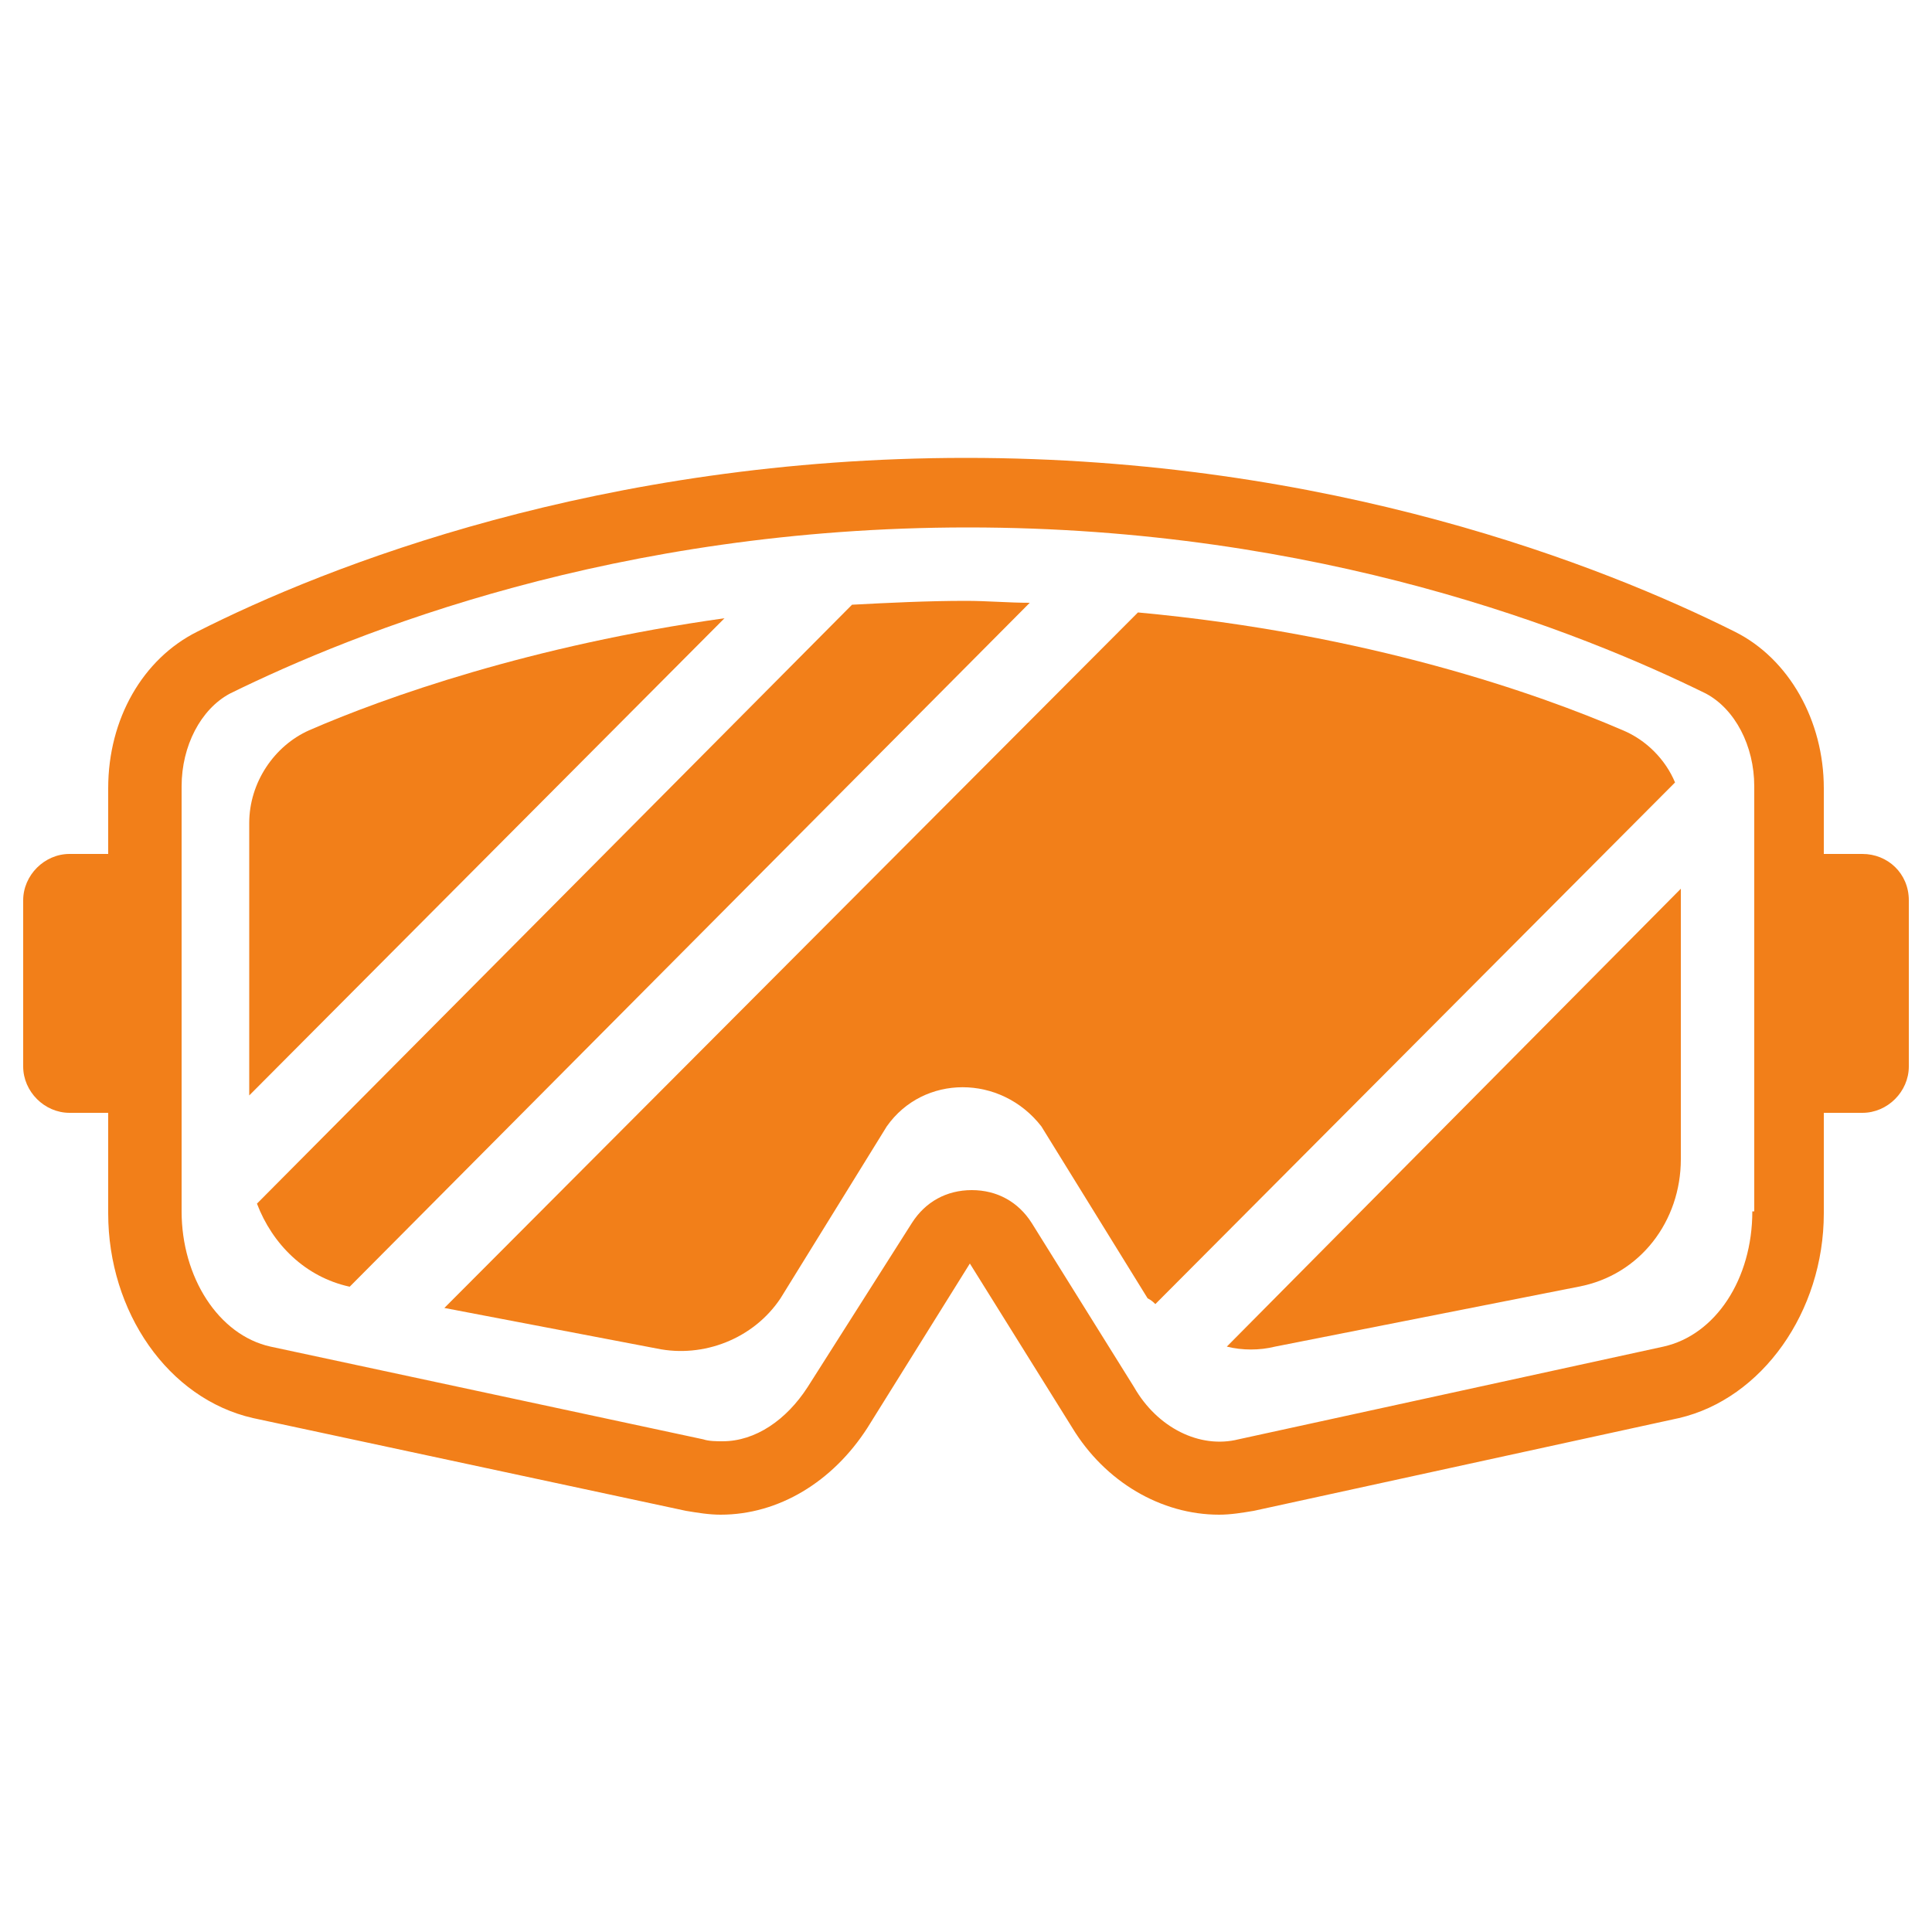
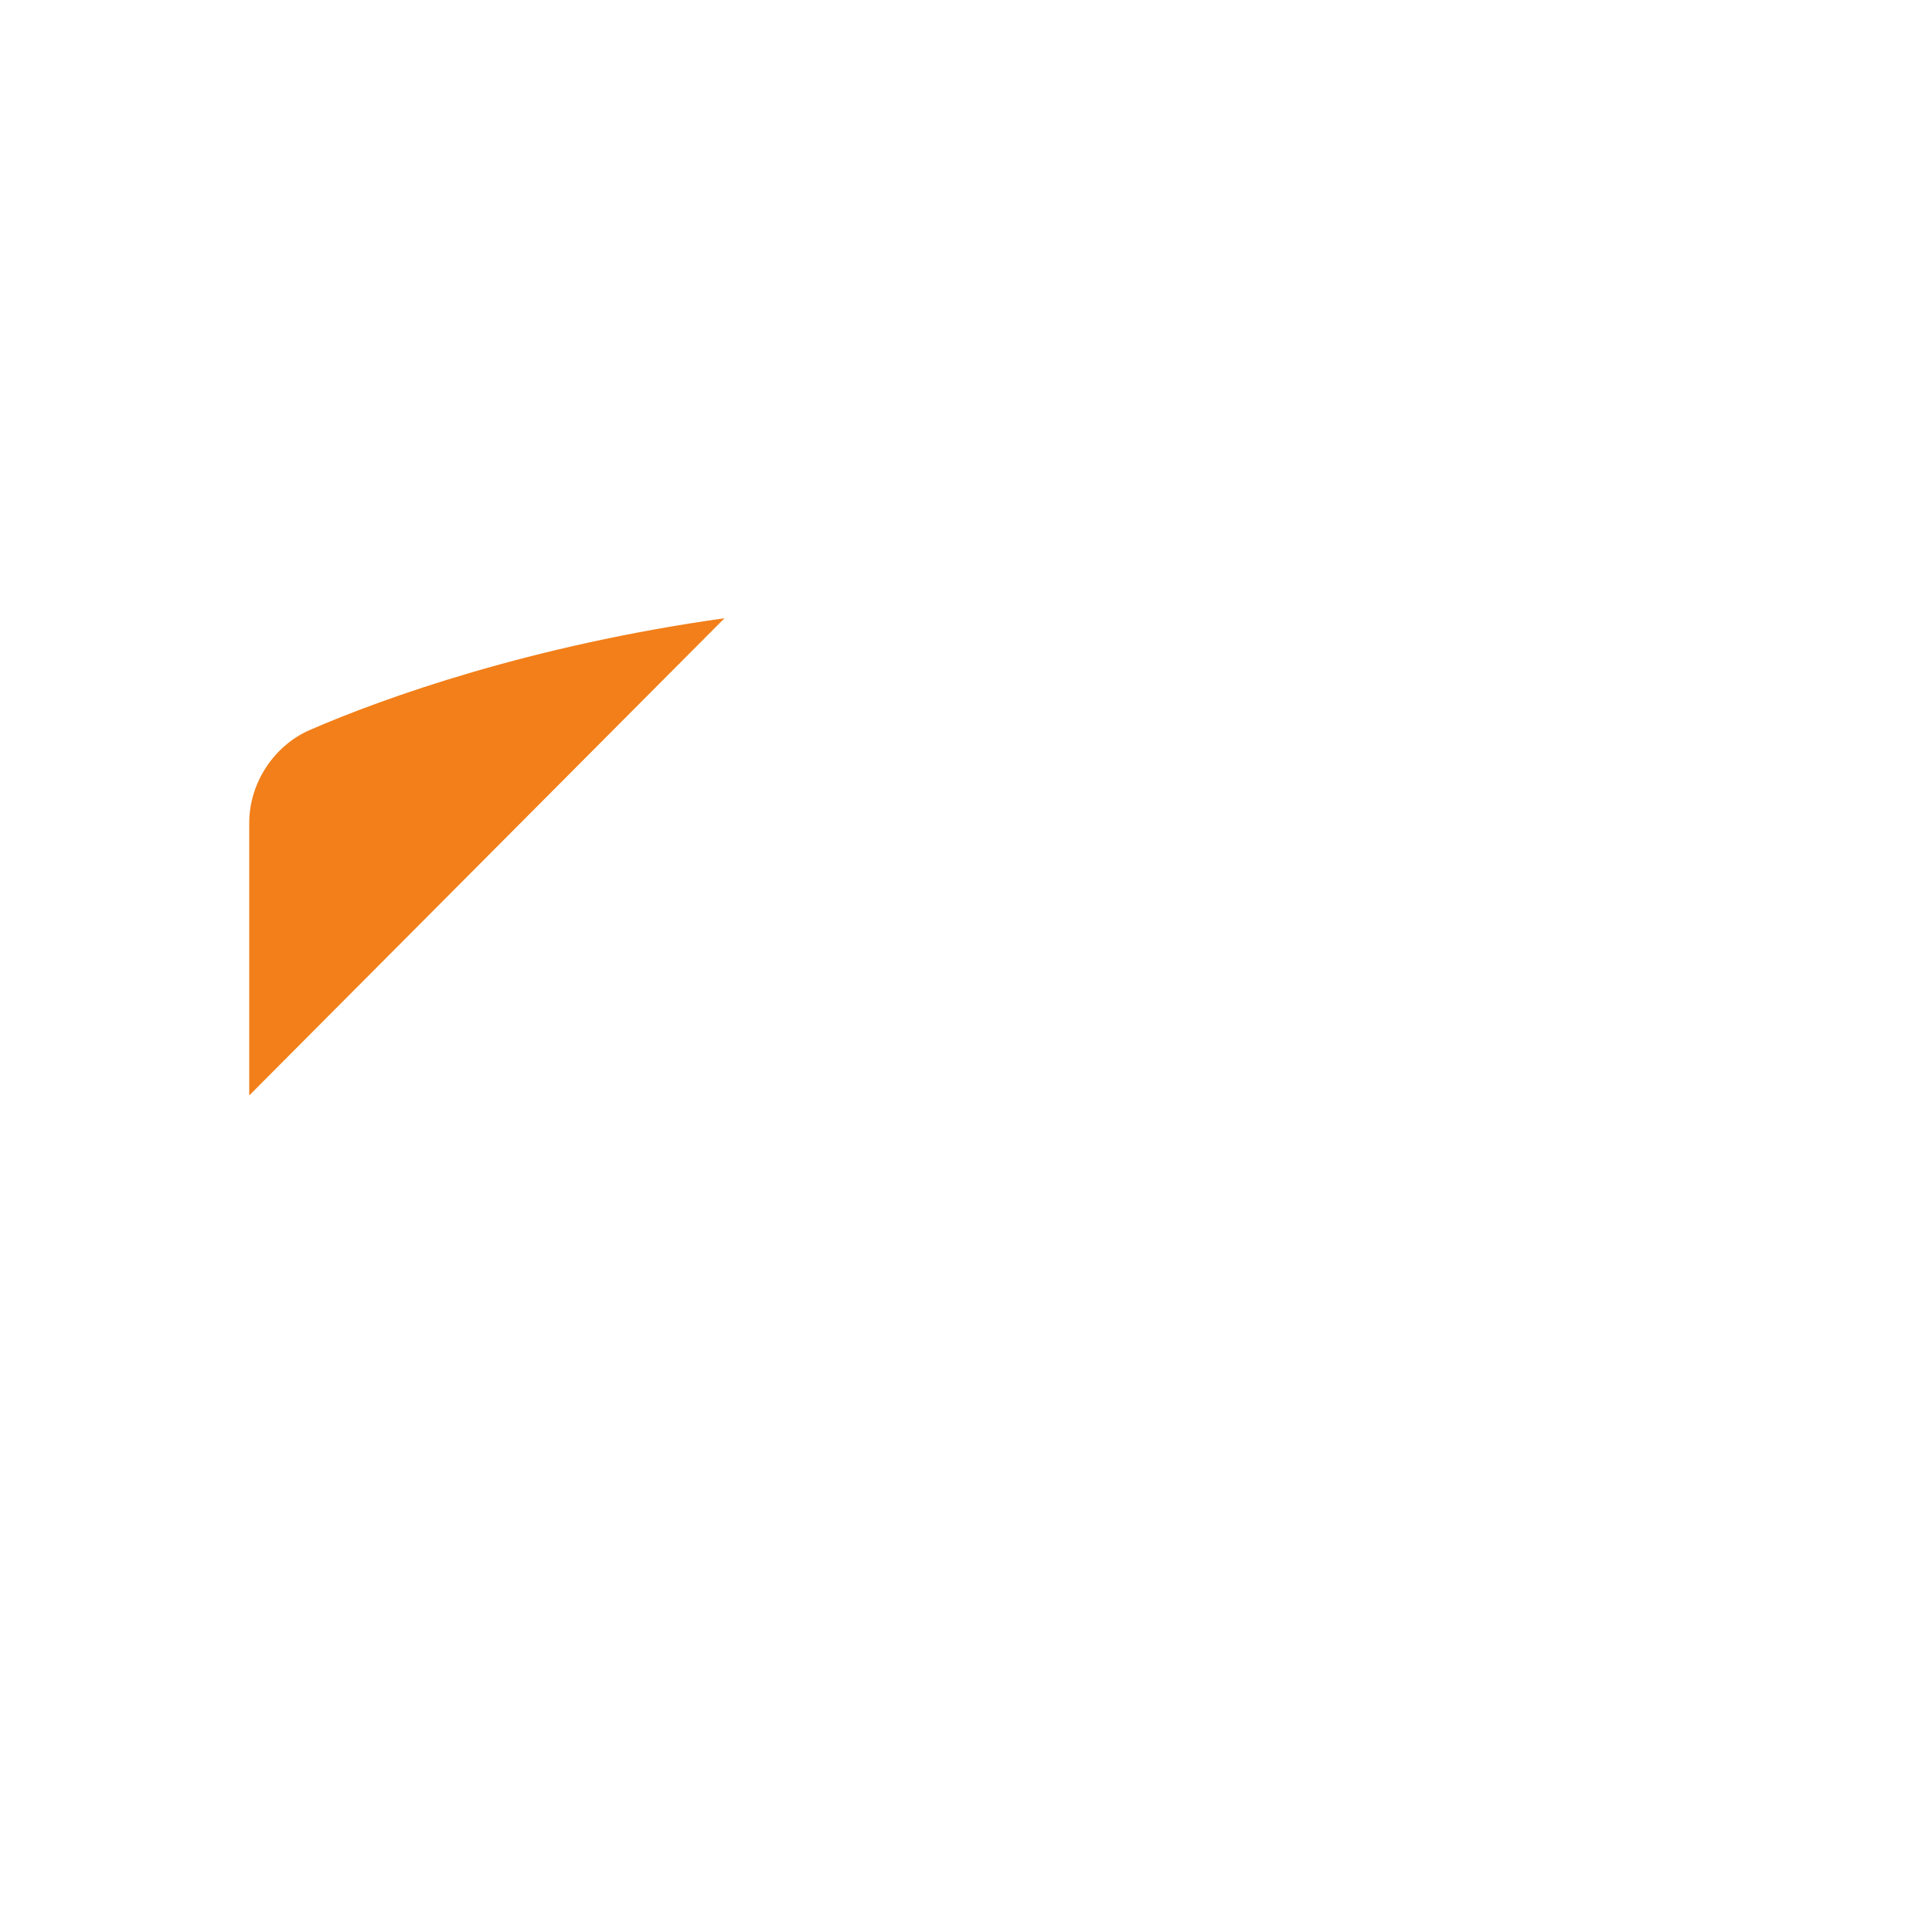
<svg xmlns="http://www.w3.org/2000/svg" version="1.1" baseProfile="basic" id="Слой_1" x="0px" y="0px" viewBox="0 0 100 100" xml:space="preserve">
  <g>
    <g>
-       <path fill="#F27F19" d="M53.3,31.2c-1.1,0-2.2-0.1-3.3-0.1c-2,0-4,0.1-5.9,0.2l-30.8,31c0.8,2.1,2.5,3.8,4.8,4.3L53.3,31.2z" />
      <path fill="#F27F19" d="M37.5,32c-10,1.4-17.6,4.1-21.5,5.8c-1.8,0.8-3.1,2.7-3.1,4.8v14.1L37.5,32z" />
-       <path fill="#F27F19" d="M59.8,67.5l26.9-27c-0.5-1.2-1.5-2.2-2.7-2.7c-4.4-1.9-13.2-5-25.1-6.1l-35.9,36l11,2.1    c2.4,0.5,5-0.5,6.4-2.6l5.5-8.9c1.9-2.7,5.9-2.7,8,0l5.5,8.9C59.6,67.3,59.7,67.4,59.8,67.5z" />
-       <path fill="#F27F19" d="M63.5,69.7c0.8,0.2,1.7,0.2,2.5,0l15.7-3.1C84.9,66,87,63.2,87,60V46L63.5,69.7z" />
    </g>
-     <path fill="#F27F19" d="M96.4,44.2h-2v-3.4c0-3.5-1.8-6.7-4.6-8.1c-6.8-3.4-20.9-9-39.8-9s-33.1,5.6-39.8,9   c-2.8,1.4-4.6,4.5-4.6,8.1v3.4h-2c-1.3,0-2.4,1.1-2.4,2.4v8.6c0,1.3,1.1,2.4,2.4,2.4h2v5.2c0,5.1,3.1,9.6,7.5,10.6l22.4,4.8   c0.6,0.1,1.2,0.2,1.8,0.2c3,0,5.8-1.7,7.6-4.5l5.3-8.5l5.3,8.5c1.7,2.8,4.6,4.5,7.6,4.5c0.6,0,1.2-0.1,1.8-0.2l22-4.8   c4.3-1,7.5-5.5,7.5-10.6v-5.2h2c1.3,0,2.4-1.1,2.4-2.4v-8.6C98.8,45.2,97.7,44.2,96.4,44.2z M90.7,62.7c0,3.5-1.9,6.4-4.6,7   l-22,4.8c-2,0.5-4.2-0.6-5.4-2.7l-5.3-8.5c-0.7-1.1-1.8-1.7-3.1-1.7s-2.4,0.6-3.1,1.7l-5.4,8.5c-1.1,1.7-2.7,2.8-4.4,2.8   c-0.3,0-0.7,0-1-0.1L14,69.7c-2.7-0.6-4.6-3.6-4.6-7v-22c0-2.1,1-4,2.5-4.8c6.5-3.2,20-8.6,38.2-8.6s31.7,5.4,38.2,8.6   c1.5,0.8,2.5,2.7,2.5,4.8v22H90.7z" />
  </g>
</svg>